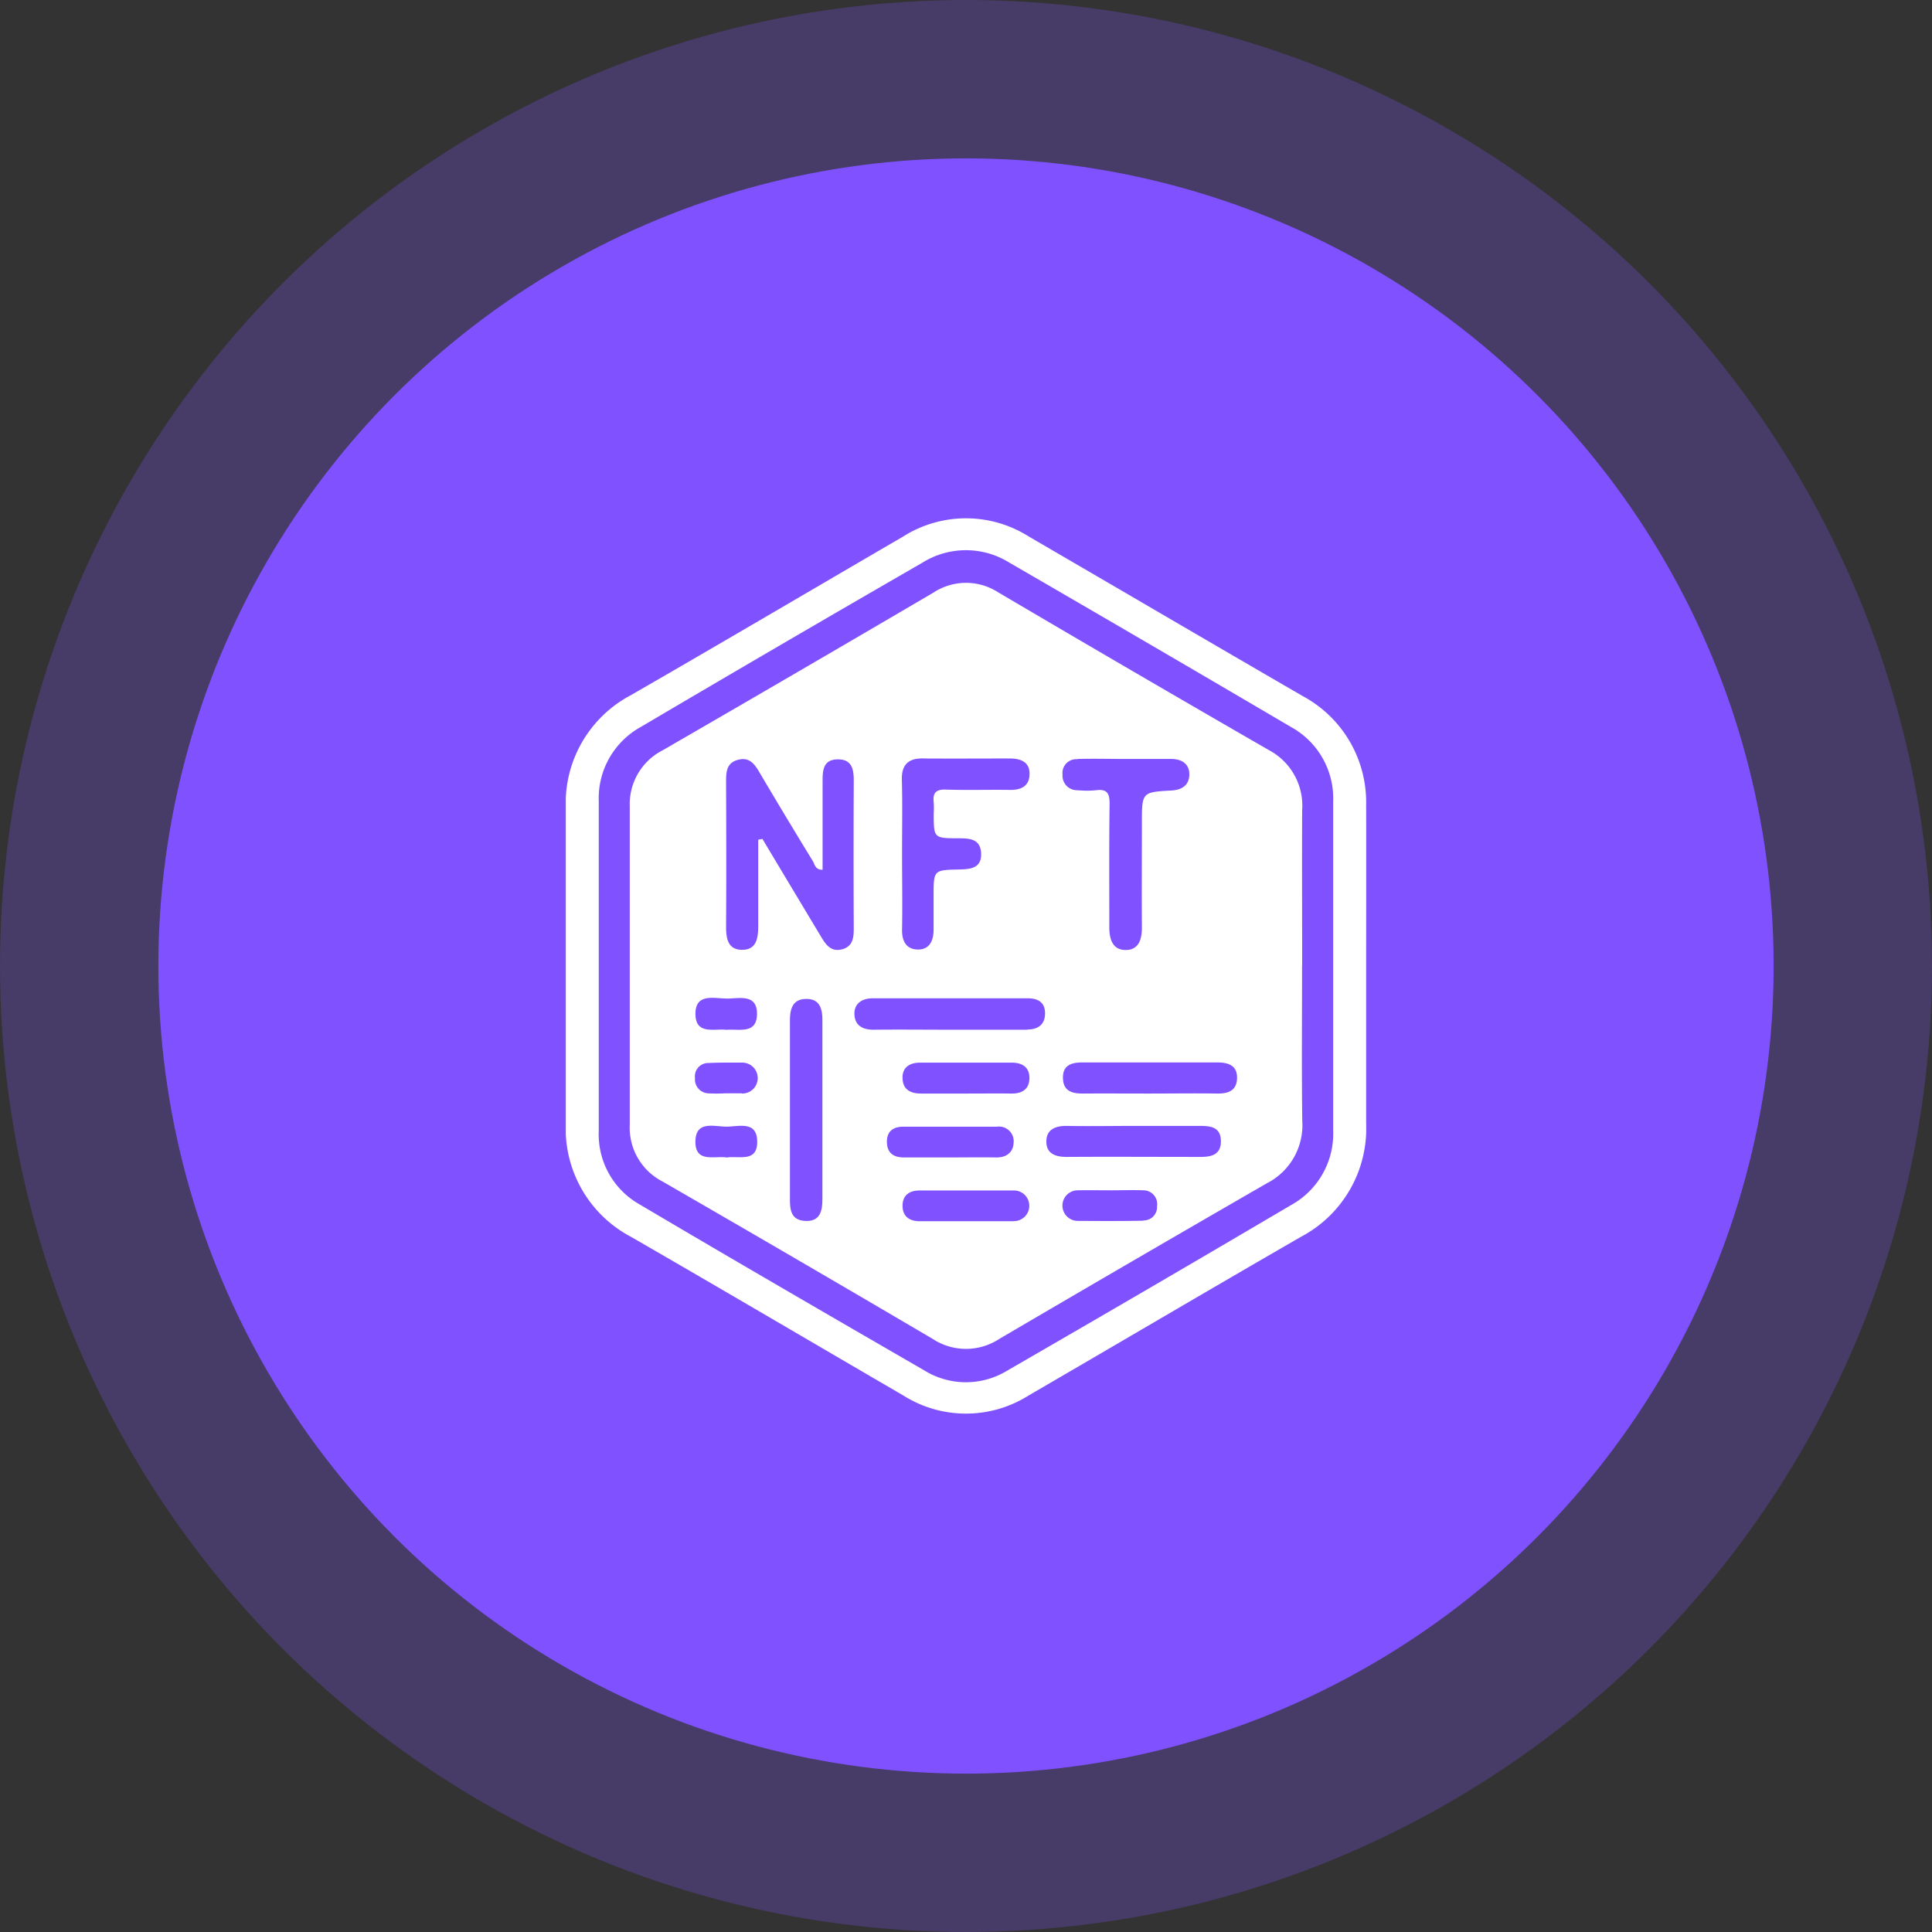
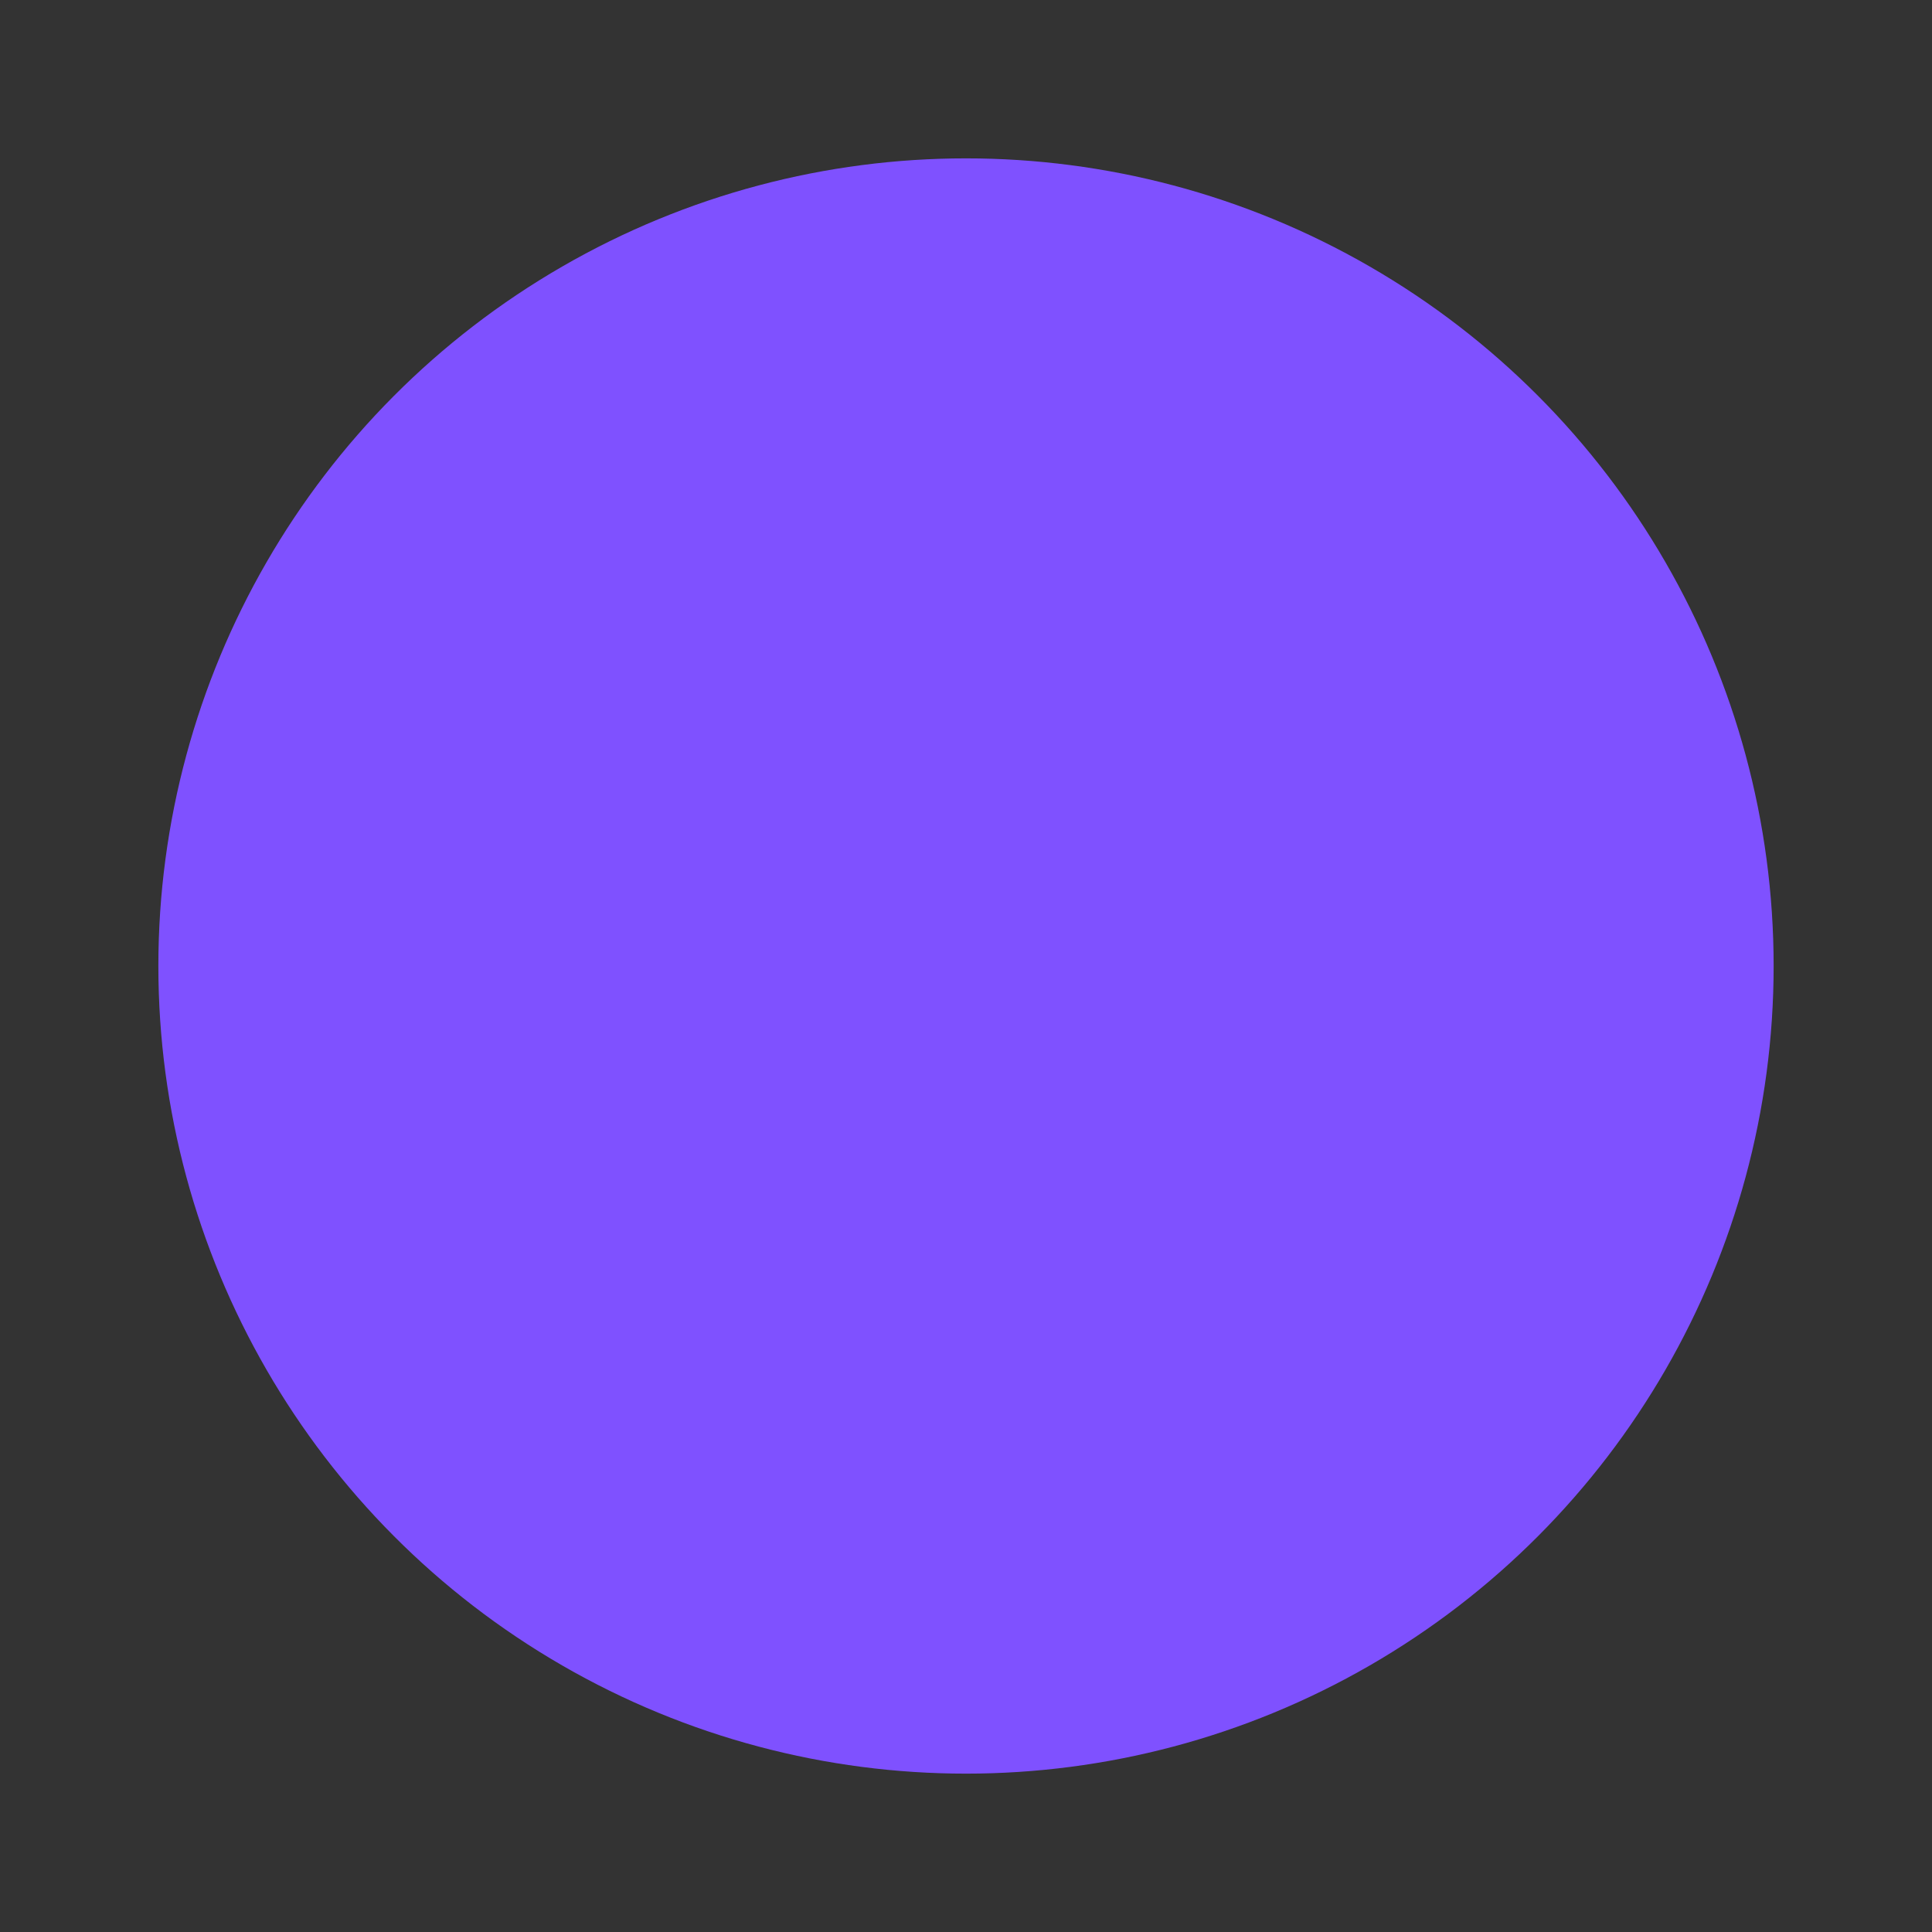
<svg xmlns="http://www.w3.org/2000/svg" width="61" height="61" viewBox="0 0 61 61">
  <rect x="0" y="0" width="61" height="61" fill="#333333" stroke="none" />
  <defs>
    <clipPath id="clip-path">
-       <rect id="Rectangle_40119" data-name="Rectangle 40119" width="25.272" height="28.27" transform="translate(0 0)" fill="#fff" />
-     </clipPath>
+       </clipPath>
  </defs>
  <g id="Group_62966" data-name="Group 62966" transform="translate(-171 -1895)">
    <g id="Group_62736" data-name="Group 62736">
-       <circle id="Ellipse_1905" data-name="Ellipse 1905" cx="30.5" cy="30.5" r="30.5" transform="translate(171 1895)" fill="#7f51ff" opacity="0.26" />
      <circle id="Ellipse_1901" data-name="Ellipse 1901" cx="25.5" cy="25.5" r="25.5" transform="translate(176 1900)" fill="#7f51ff" />
    </g>
    <g id="Group_62987" data-name="Group 62987" transform="translate(188.864 1911.365)">
      <g id="Group_62986" data-name="Group 62986" transform="translate(0 0)" clip-path="url(#clip-path)">
-         <path id="Path_95798" data-name="Path 95798" d="M25.268,9.11a3.806,3.806,0,0,0-2.005-3.5C20.379,3.939,17.5,2.251,14.619.575a3.707,3.707,0,0,0-3.967,0C7.787,2.244,4.93,3.927,2.058,5.582A3.861,3.861,0,0,0,0,9.168Q0,14.135,0,19.1a3.862,3.862,0,0,0,2.058,3.586c2.872,1.656,5.729,3.339,8.593,5.006a3.707,3.707,0,0,0,3.968,0c2.866-1.666,5.722-3.35,8.594-5.007A3.866,3.866,0,0,0,25.27,19.1q0-2.454,0-4.907c0-1.695.006-3.39,0-5.085M22.9,21.683q-4.461,2.63-8.947,5.218a2.5,2.5,0,0,1-2.638,0c-3.006-1.738-6.01-3.479-9-5.248A2.539,2.539,0,0,1,1.041,19.34q0-5.2,0-10.4A2.572,2.572,0,0,1,2.366,6.589Q6.8,3.973,11.261,1.4a2.591,2.591,0,0,1,2.745,0q4.455,2.581,8.894,5.19a2.574,2.574,0,0,1,1.329,2.345q0,2.6,0,5.2t0,5.2A2.574,2.574,0,0,1,22.9,21.683" transform="translate(0 0)" fill="#fff" />
-         <path id="Path_95799" data-name="Path 95799" d="M28.157,19.073c0-1.635-.009-3.27,0-4.9A1.984,1.984,0,0,0,27.1,12.277Q22.821,9.81,18.561,7.3a1.872,1.872,0,0,0-2.05.01q-4.261,2.5-8.54,4.973a1.908,1.908,0,0,0-1.044,1.777q0,5.023,0,10.047A1.908,1.908,0,0,0,7.959,25.9q4.28,2.469,8.539,4.975a1.914,1.914,0,0,0,2.1-.006q4.212-2.471,8.441-4.91a2.058,2.058,0,0,0,1.121-1.977c-.021-1.635-.006-3.27-.006-4.905m-7.086-6.517c.512-.014,1.024,0,1.536,0v0c.473,0,.946,0,1.419,0,.349,0,.589.17.57.523-.017.307-.232.455-.565.473-.932.05-.931.062-.931,1.017,0,1.1-.008,2.207,0,3.31,0,.384-.106.711-.517.709s-.513-.348-.512-.721c0-1.3-.009-2.6.009-3.9,0-.332-.084-.466-.423-.424a3.027,3.027,0,0,1-.591,0,.458.458,0,0,1-.472-.494.435.435,0,0,1,.474-.484M16.2,12.545c.907.006,1.813,0,2.72,0,.352,0,.651.108.628.524-.02.363-.282.474-.623.468-.67-.01-1.341.013-2.01-.01-.32-.011-.428.1-.391.406a2.929,2.929,0,0,1,0,.354c0,.77,0,.776.781.778.358,0,.7.017.715.485s-.349.491-.7.5c-.8.016-.8.018-.8.835,0,.355,0,.71,0,1.064s-.135.648-.527.627c-.344-.019-.475-.276-.469-.626.015-.808,0-1.616,0-2.424,0-.769.015-1.538-.006-2.306-.013-.484.206-.681.67-.678M9.983,20.126c.4,0,.981-.167.96.512-.019.619-.569.439-.962.474-.387-.046-.976.168-.98-.5s.589-.486.982-.489m.01,5.02c-.405-.058-1,.176-.993-.506s.608-.461,1-.468.937-.178.95.457c.014.689-.579.456-.952.517m.464-2.026H9.927v0a4.7,4.7,0,0,1-.528,0,.44.44,0,0,1-.412-.483.418.418,0,0,1,.413-.474c.352-.016.7-.014,1.057-.012a.488.488,0,1,1,0,.975m2.551,3.344c0,.357-.067.7-.534.679s-.492-.362-.49-.721c0-.944,0-1.888,0-2.833,0-.924,0-1.849,0-2.773,0-.379.092-.688.533-.682.418.006.491.326.492.666q0,2.832,0,5.665m.627-7.9c-.335.094-.506-.124-.653-.369q-.935-1.556-1.867-3.114l-.133.024c0,.9,0,1.8,0,2.7,0,.379-.038.776-.505.777s-.513-.377-.51-.767c.01-1.5.006-2.992,0-4.488,0-.325-.012-.652.395-.749.365-.087.52.165.677.432q.823,1.392,1.667,2.771c.062.1.07.279.308.273,0-.938,0-1.874,0-2.81,0-.337.025-.664.463-.675.458-.011.523.3.521.68q-.011,2.333,0,4.666c0,.3-.034.557-.365.651m1.412,6.1c-.01-.347.192-.5.521-.5h2.957a.463.463,0,0,1,.523.5c-.012.312-.226.478-.56.472-.493-.009-.986,0-1.479,0-.473,0-.946,0-1.419,0-.326,0-.534-.134-.543-.477m.492-2.041c0-.337.235-.475.554-.475h2.9c.319,0,.551.139.554.475,0,.366-.234.508-.584.5-.473-.006-.946,0-1.419,0s-.946,0-1.419,0c-.349,0-.586-.138-.583-.5m3.5,4.532c-.512,0-1.025,0-1.537,0-.473,0-.946,0-1.419,0-.325,0-.541-.149-.545-.48s.206-.491.533-.491c.985,0,1.971,0,2.957,0a.484.484,0,1,1,.012.967m.43-6.043q-1.238,0-2.476,0c-.786,0-1.572-.009-2.358,0-.35.006-.6-.13-.617-.476s.234-.516.576-.516q2.447,0,4.893,0c.308,0,.547.112.549.47s-.219.517-.567.516m3.665,6.036c-.687.014-1.374.01-2.062.006a.483.483,0,0,1-.008-.966c.353-.007.707,0,1.06,0v0c.334,0,.668-.013,1,0a.436.436,0,0,1,.448.5.424.424,0,0,1-.44.452m1.824-2.006c-1.414,0-2.828-.009-4.241,0-.372,0-.646-.117-.638-.5s.307-.486.665-.479c.687.014,1.374,0,2.062,0,.707,0,1.414,0,2.121,0,.338,0,.655.035.663.472.007.42-.274.508-.631.506M26.1,22.662c-.019.373-.283.467-.623.462-.729-.011-1.458,0-2.186,0-.69,0-1.379-.005-2.069,0-.334,0-.6-.082-.617-.465-.021-.429.262-.518.621-.517q2.127,0,4.255,0c.367,0,.64.109.619.522" transform="translate(-4.907 -4.962)" fill="#fff" />
-       </g>
+         </g>
    </g>
  </g>
</svg>